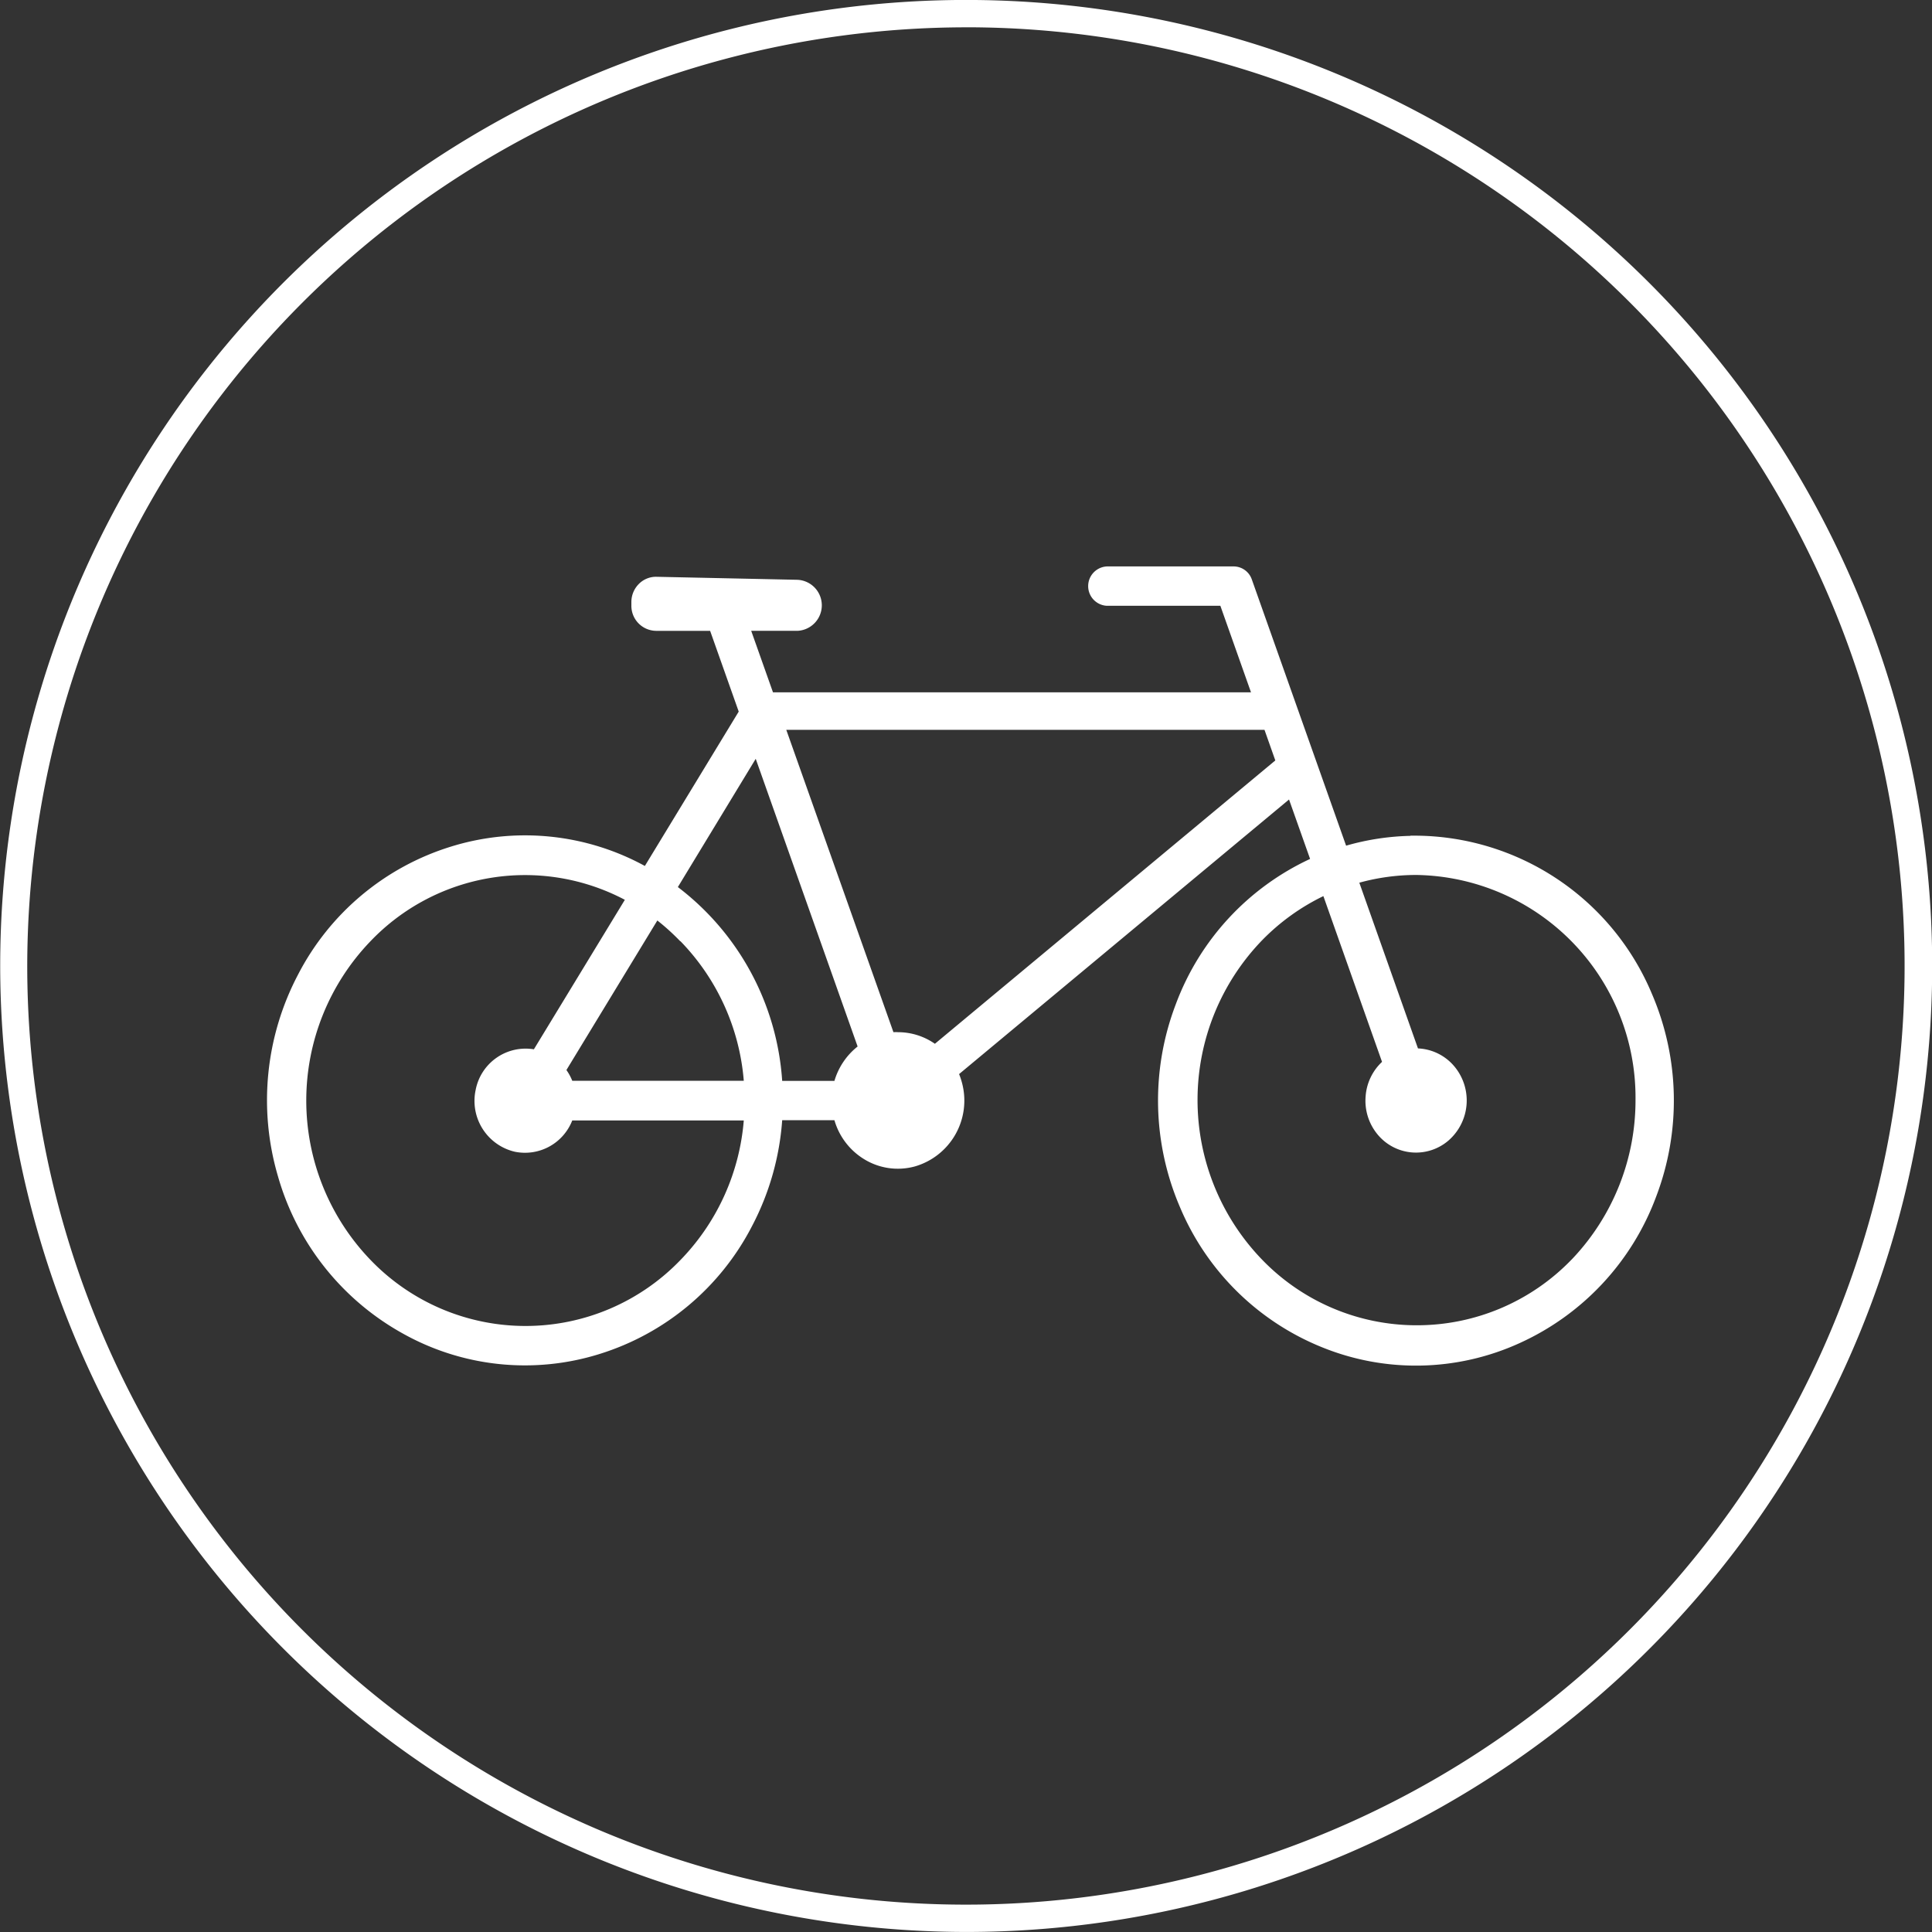
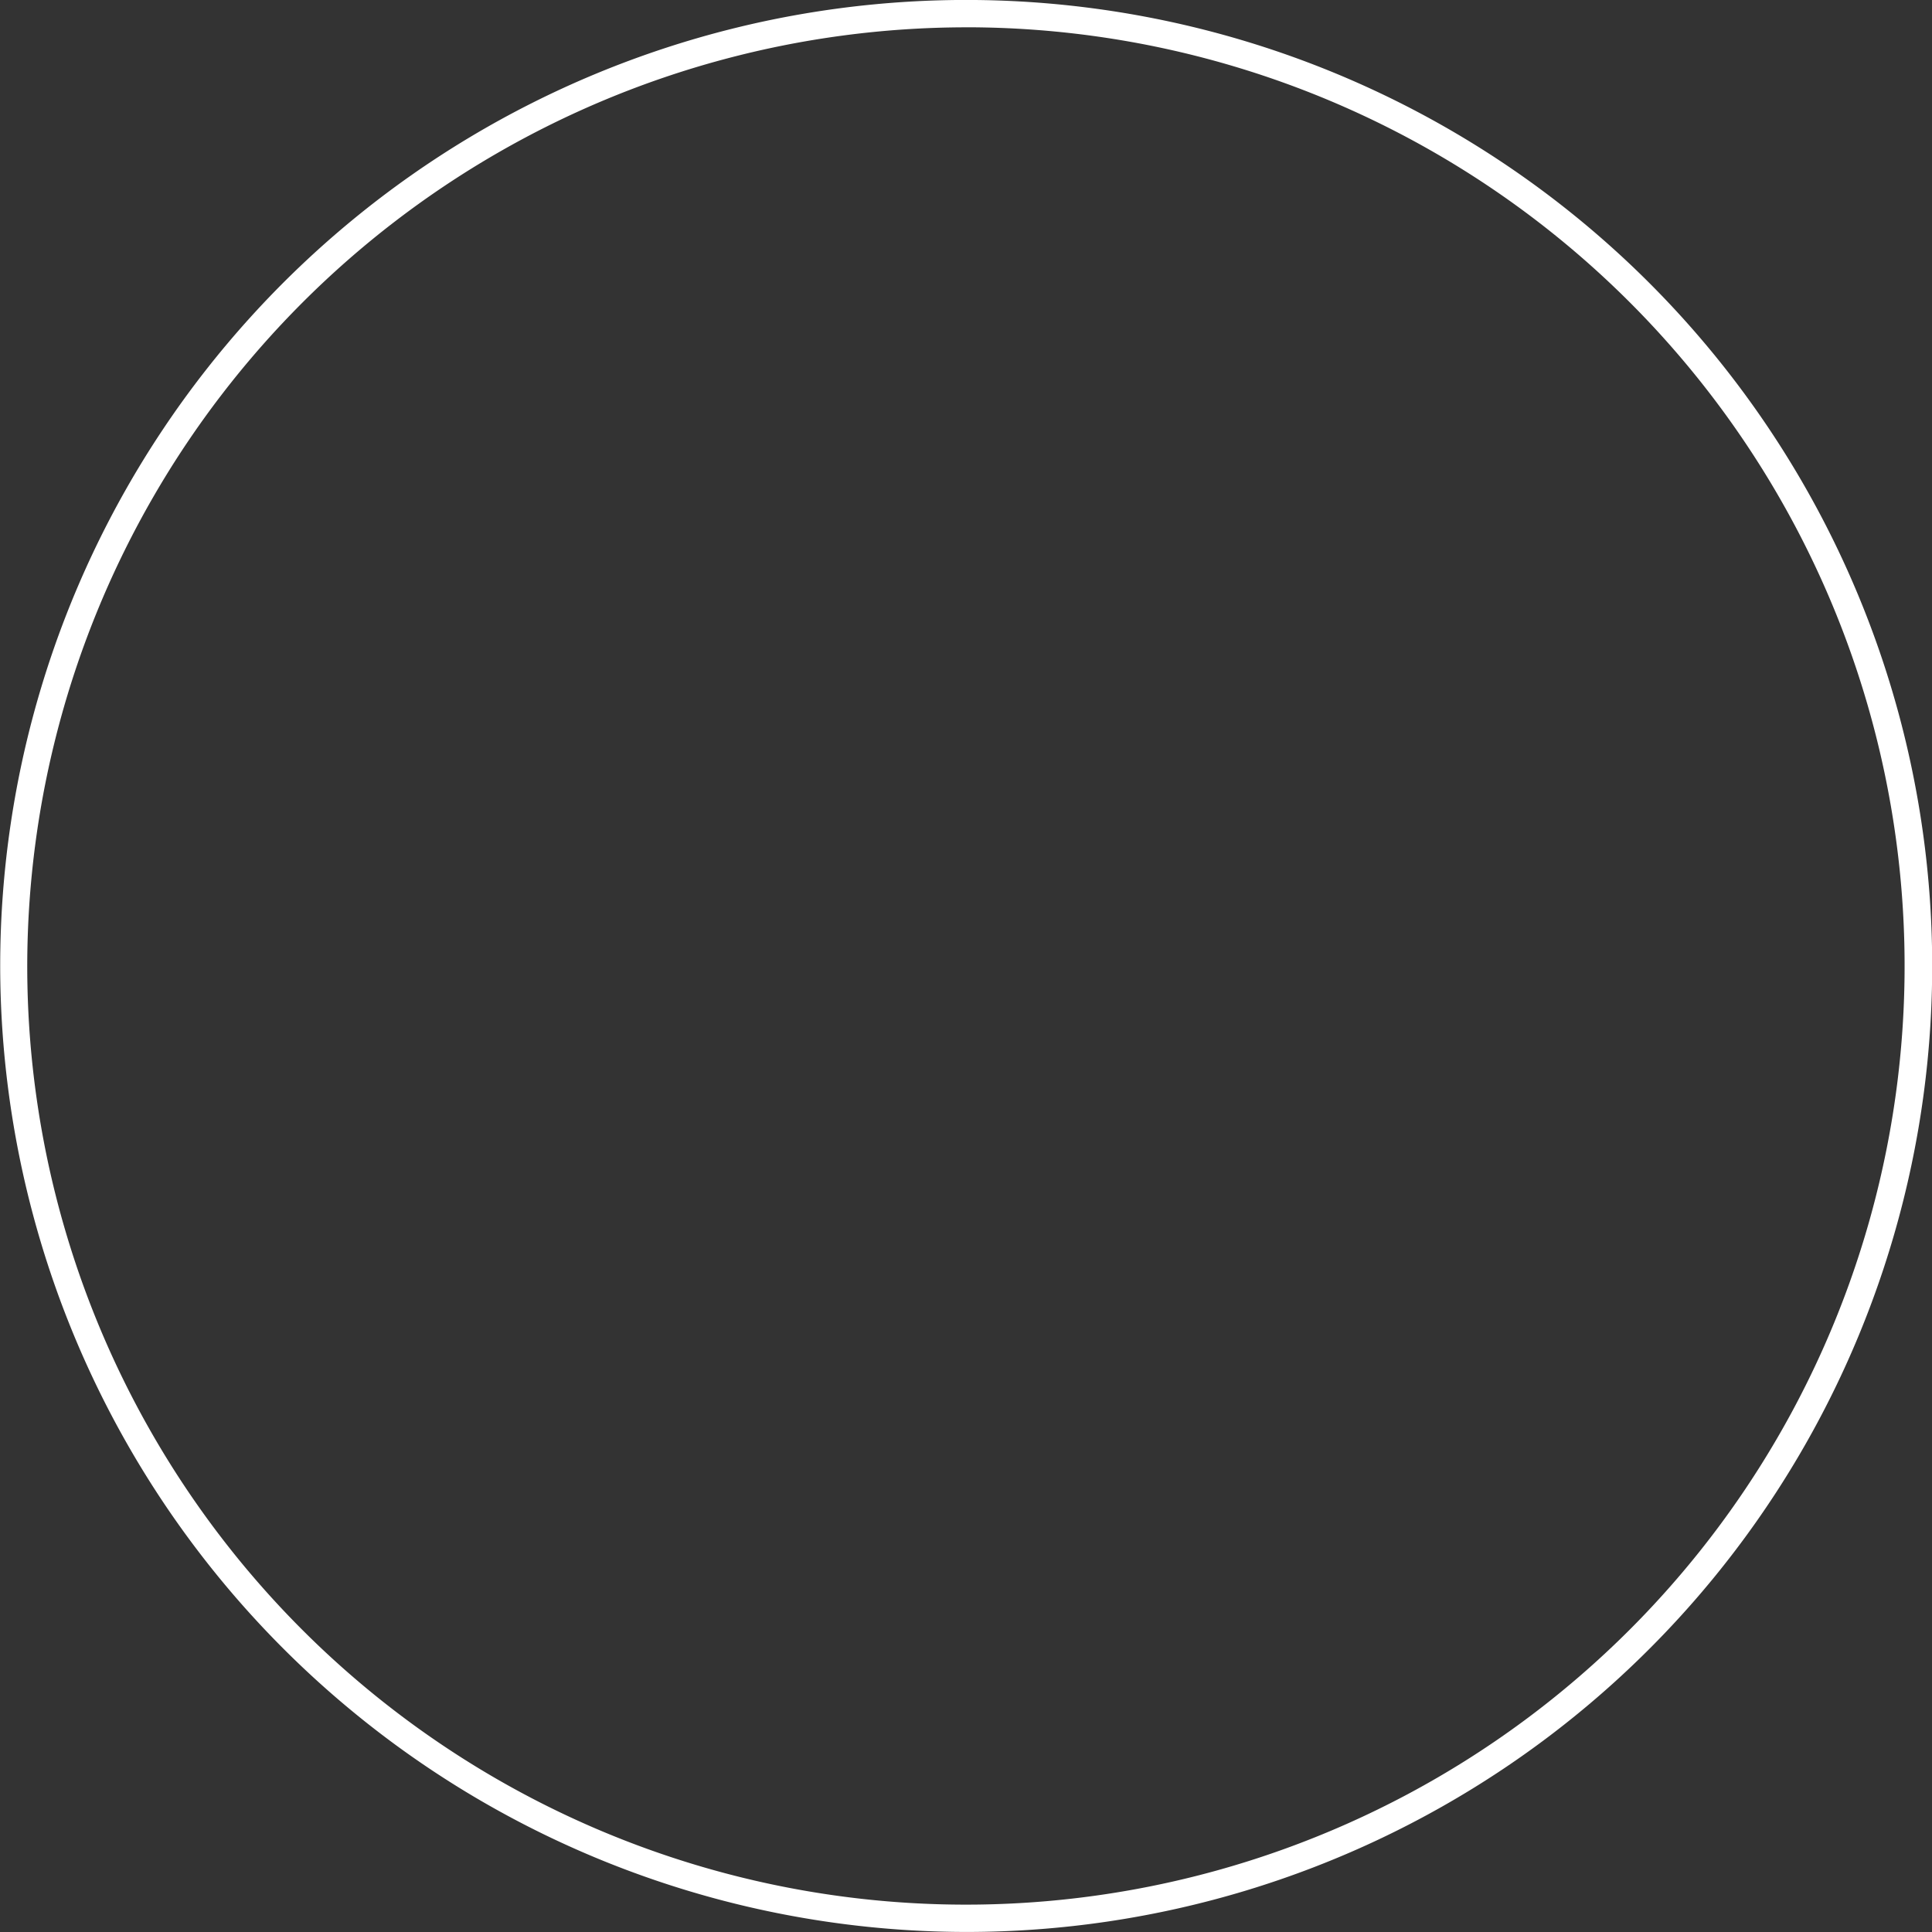
<svg xmlns="http://www.w3.org/2000/svg" width="50" height="50" viewBox="0 0 50 50">
  <rect x="0" y="0" width="50" height="50" fill="#333333" stroke="none" />
  <g id="Gruppe_1050" data-name="Gruppe 1050" transform="translate(-225 -8742.965)">
-     <path id="Pfad_3137" data-name="Pfad 3137" d="M116.148,175.95a6.468,6.468,0,0,0,5.079.531,6.669,6.669,0,0,0,3.957-3.316,6.952,6.952,0,0,0,.779-2.737h1.352a1.747,1.747,0,0,0,.786,1.019,1.667,1.667,0,0,0,1.3.176,1.774,1.774,0,0,0,1.215-2.164,1.807,1.807,0,0,0-.075-.225l8.539-7.106.545,1.538a6.734,6.734,0,0,0-3.475,3.759,6.987,6.987,0,0,0,.105,5.247,6.712,6.712,0,0,0,3.684,3.634,6.462,6.462,0,0,0,5.105-.108,6.733,6.733,0,0,0,3.535-3.787,6.987,6.987,0,0,0-.105-5.247,6.669,6.669,0,0,0-6.108-4.1h-.143l0,.005a6.5,6.5,0,0,0-1.666.254l-2.439-6.887a.5.5,0,0,0-.467-.34h-3.282a.51.51,0,0,0,0,1.019h2.934l.793,2.24H125.725l-.564-1.592h1.192a.661.661,0,0,0,0-1.321l-3.655-.078h0a.625.625,0,0,0-.451.192.661.661,0,0,0-.187.463v.089a.647.647,0,0,0,.638.655h1.4l.74,2.09-2.429,3.995a6.465,6.465,0,0,0-5.021-.5,6.669,6.669,0,0,0-3.957,3.316,6.981,6.981,0,0,0-.516,5.22A6.774,6.774,0,0,0,116.148,175.95Zm9.921-15.625h12.376l.28.792-8.81,7.333a1.667,1.667,0,0,0-.951-.3.914.914,0,0,0-.122,0Zm-.791.75,2.637,7.445a1.775,1.775,0,0,0-.6.89h-1.352a6.875,6.875,0,0,0-2.7-5.016Zm-5.741,7.518a1.316,1.316,0,0,0-1.507,1.051,1.351,1.351,0,0,0,1.014,1.6,1.313,1.313,0,0,0,1.486-.81h4.439a5.862,5.862,0,0,1-1.588,3.559h0l-.052.054a5.56,5.56,0,0,1-4.01,1.706h0a5.562,5.562,0,0,1-4.011-1.71,5.947,5.947,0,0,1,0-8.247,5.531,5.531,0,0,1,6.583-1.072Zm3.791-2.8a5.859,5.859,0,0,1,1.641,3.614H120.53a1.349,1.349,0,0,0-.151-.278l2.353-3.87A5.825,5.825,0,0,1,123.328,165.8Zm17.735,4.009a1.366,1.366,0,0,0,.3.984,1.288,1.288,0,0,0,1.849.163,1.375,1.375,0,0,0,.158-1.9,1.3,1.3,0,0,0-.953-.479l-1.518-4.289a5.558,5.558,0,0,1,1.461-.2h.013a5.761,5.761,0,0,1,5.674,5.826A5.958,5.958,0,0,1,146.426,174l-.04.041a5.56,5.56,0,0,1-4,1.694h-.02a5.561,5.561,0,0,1-4.006-1.722,5.947,5.947,0,0,1,.028-8.247,5.66,5.66,0,0,1,1.581-1.138l1.518,4.29A1.354,1.354,0,0,0,141.063,169.8Z" transform="translate(119.28 8601.528)" fill="#fff" />
-     <path id="Pfad_3138" data-name="Pfad 3138" d="M89.7,101a25,25,0,1,0-25-25A25.028,25.028,0,0,0,89.7,101Zm0-49.293A24.293,24.293,0,1,1,65.4,76,24.32,24.32,0,0,1,89.7,51.708Z" transform="translate(160.305 8691.964)" fill="#fff" />
+     <path id="Pfad_3138" data-name="Pfad 3138" d="M89.7,101a25,25,0,1,0-25-25A25.028,25.028,0,0,0,89.7,101Zm0-49.293A24.293,24.293,0,1,1,65.4,76,24.32,24.32,0,0,1,89.7,51.708" transform="translate(160.305 8691.964)" fill="#fff" />
  </g>
</svg>